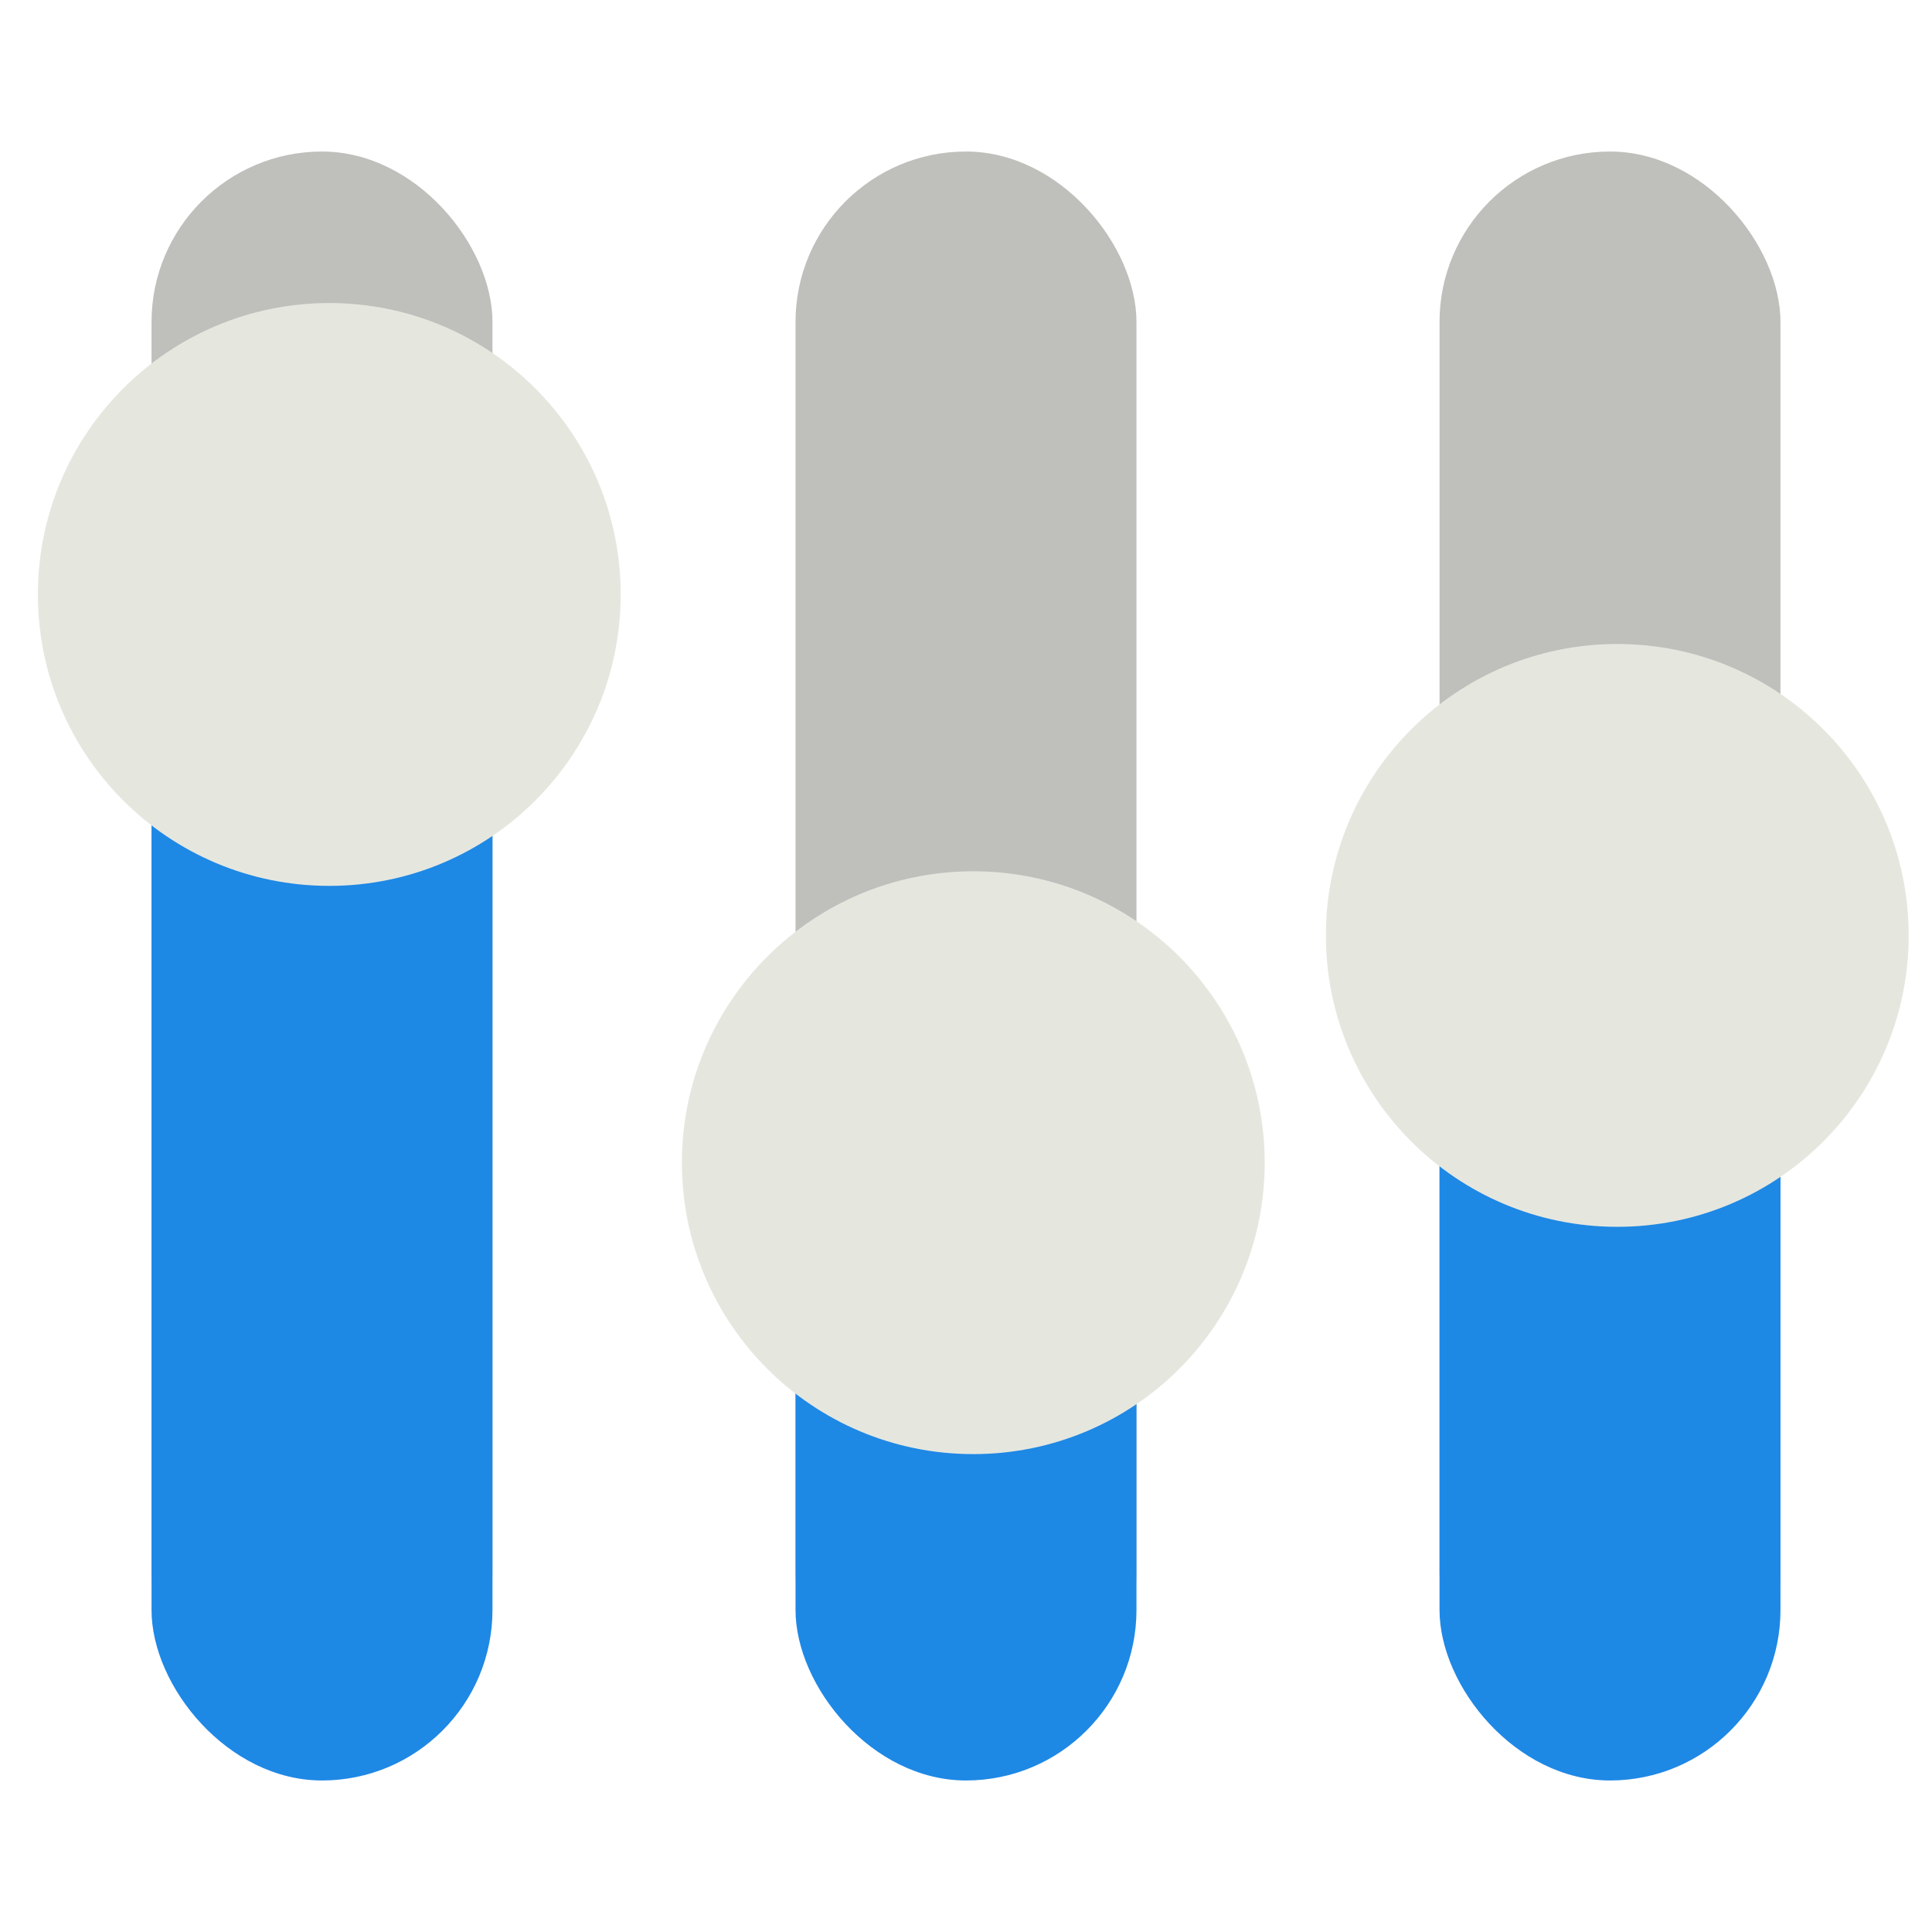
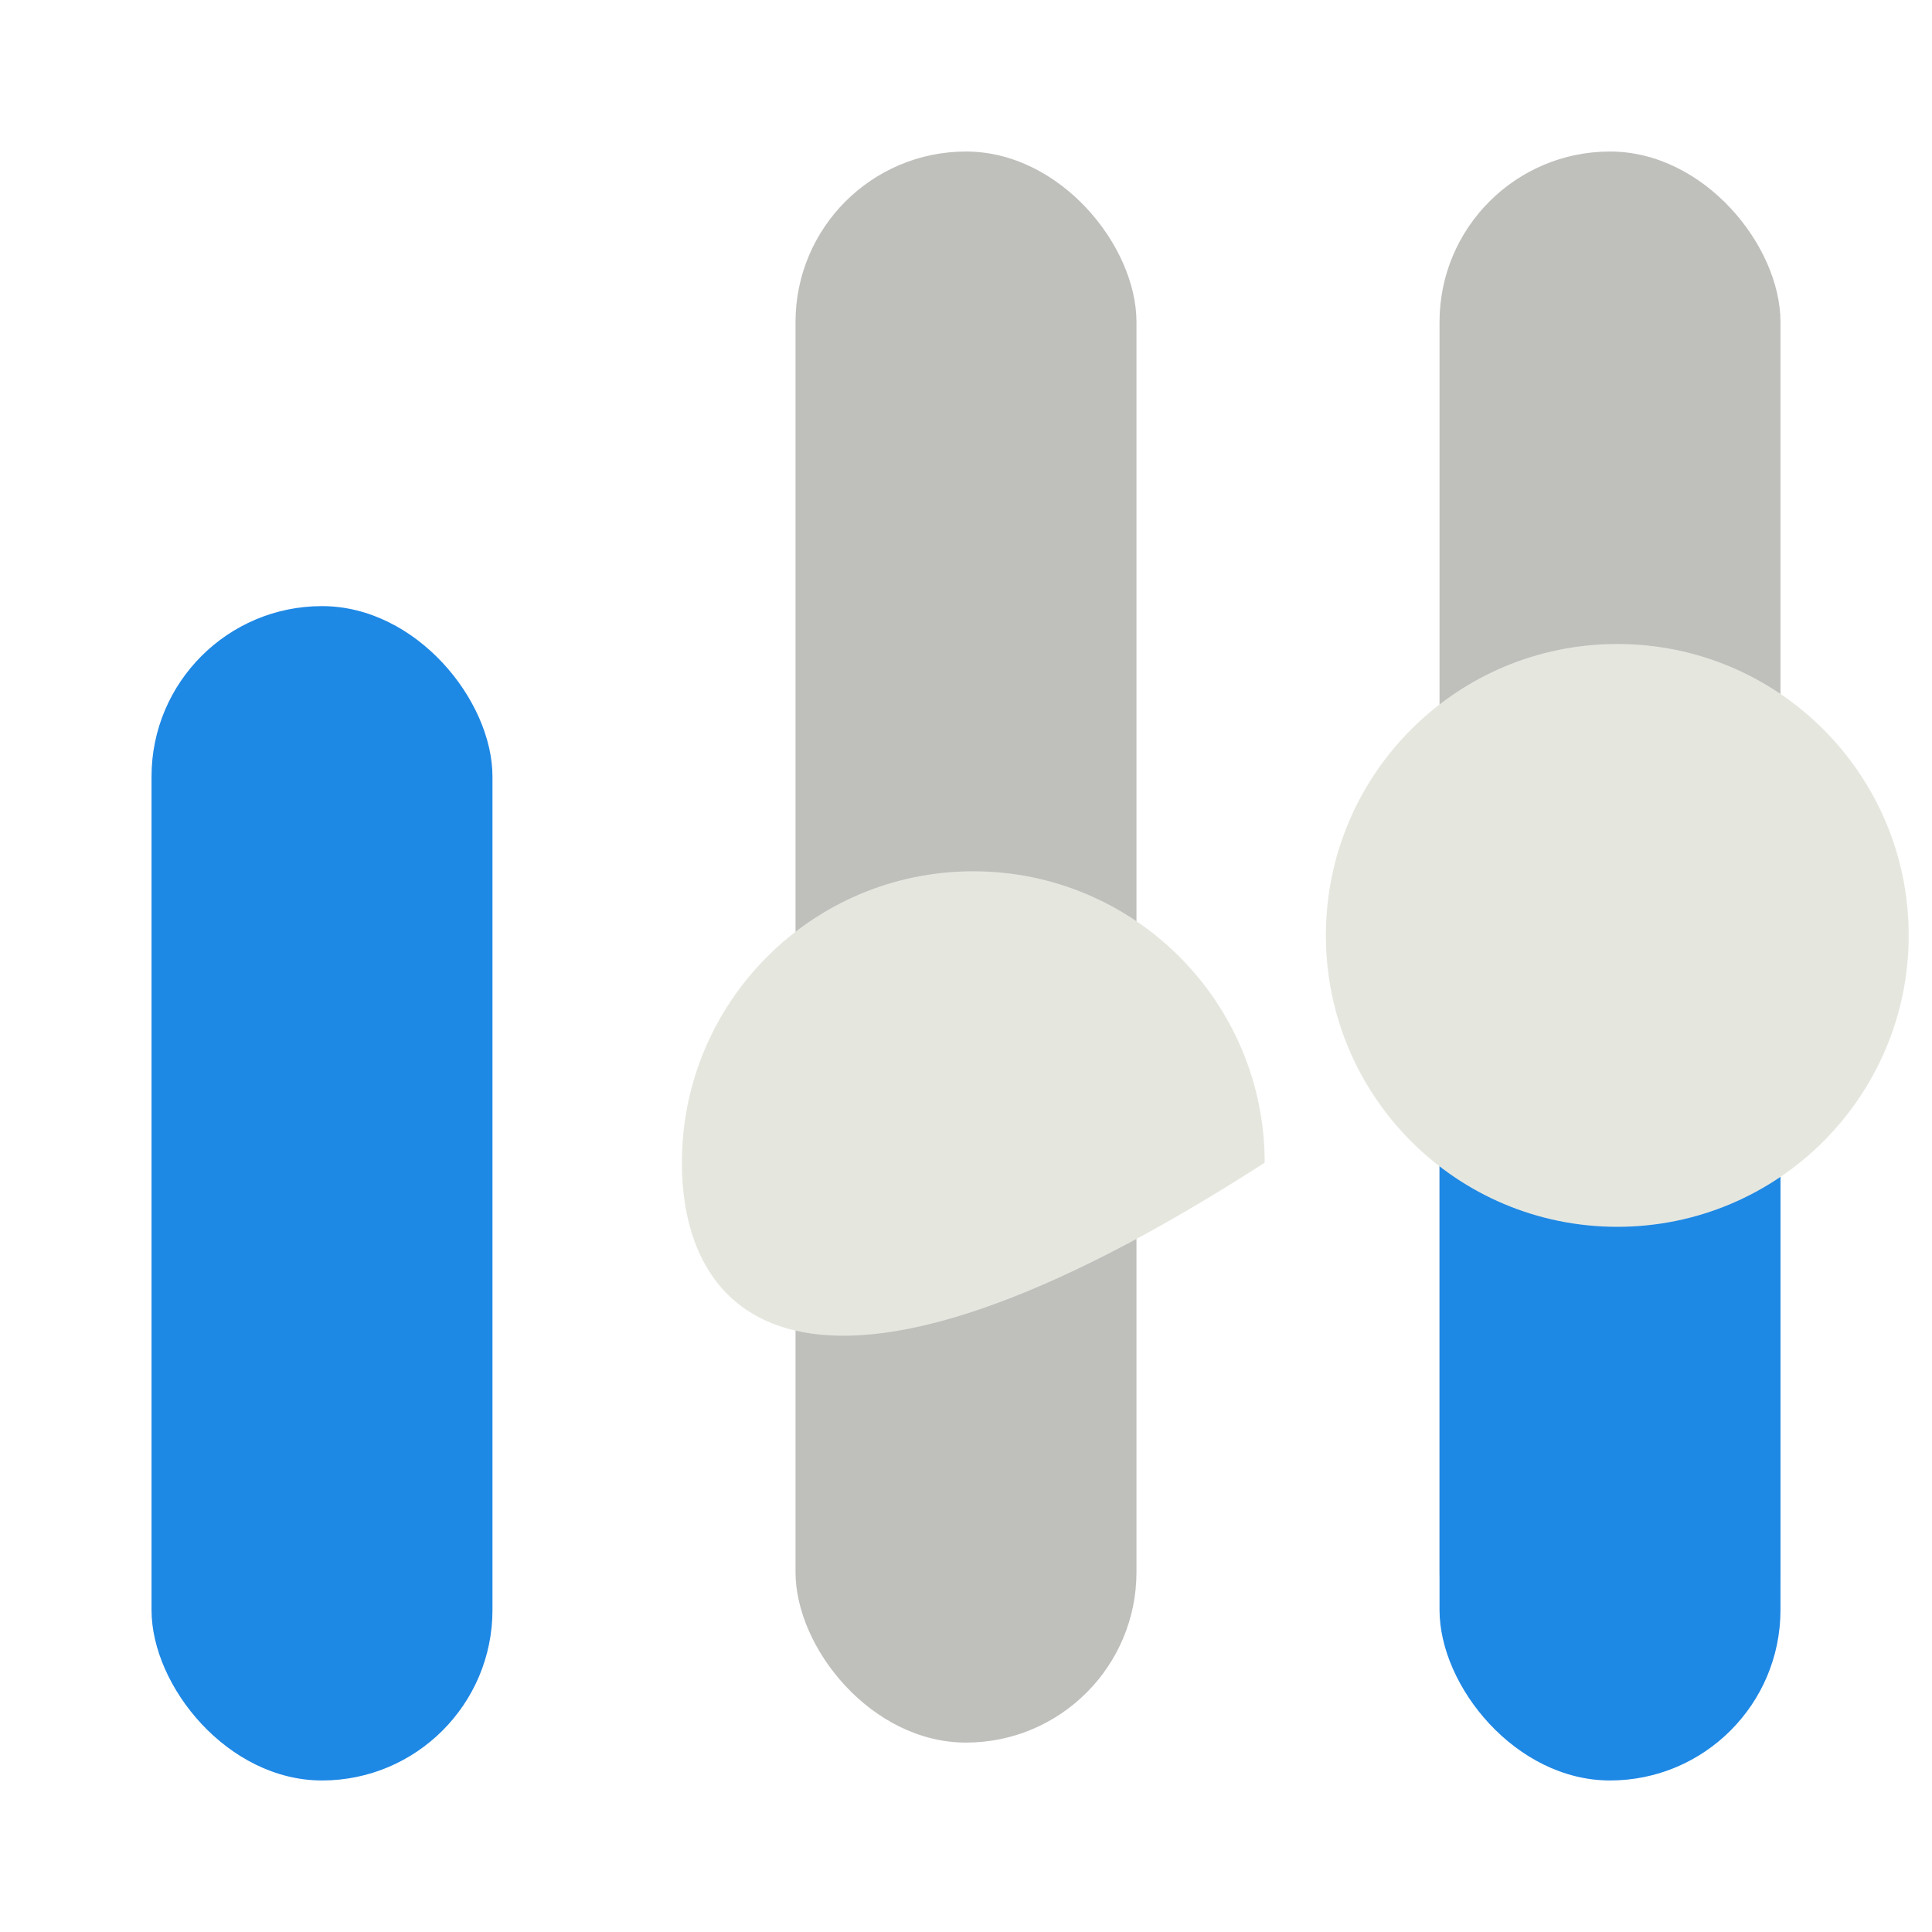
<svg xmlns="http://www.w3.org/2000/svg" width="96" height="96" viewBox="-1 0.5 51 42" fill="none">
-   <rect x="3" width="9" height="42" rx="4.5" fill="#A4A6A0" fill-opacity="0.7" />
  <rect x="3" y="12" width="9" height="31" rx="4.5" fill="#1E88E5" />
  <rect x="20" width="9" height="42" rx="4.5" fill="#A4A6A0" fill-opacity="0.7" />
-   <rect x="20" y="22" width="9" height="21" rx="4.5" fill="#1E88E5" />
-   <path d="M17 26.692C17 22.444 20.444 19 24.692 19C28.941 19 32.385 22.444 32.385 26.692C32.385 30.941 28.941 34.385 24.692 34.385C20.444 34.385 17 30.941 17 26.692Z" fill="#E5E7DF" />
-   <path d="M1.3882e-07 11.692C9.64673e-08 7.444 3.444 4 7.692 4C11.941 4 15.385 7.444 15.385 11.692C15.385 15.941 11.941 19.385 7.692 19.385C3.444 19.385 1.81172e-07 15.941 1.3882e-07 11.692Z" fill="#E5E7DF" />
+   <path d="M17 26.692C17 22.444 20.444 19 24.692 19C28.941 19 32.385 22.444 32.385 26.692C20.444 34.385 17 30.941 17 26.692Z" fill="#E5E7DF" />
  <rect x="37" width="9" height="42" rx="4.5" fill="#A4A6A0" fill-opacity="0.7" />
  <rect x="37" y="17" width="9" height="26" rx="4.5" fill="#1E88E5" />
  <path d="M34 20.692C34 16.444 37.444 13 41.692 13C45.941 13 49.385 16.444 49.385 20.692C49.385 24.941 45.941 28.385 41.692 28.385C37.444 28.385 34 24.941 34 20.692Z" fill="#E5E7DF" />
</svg>